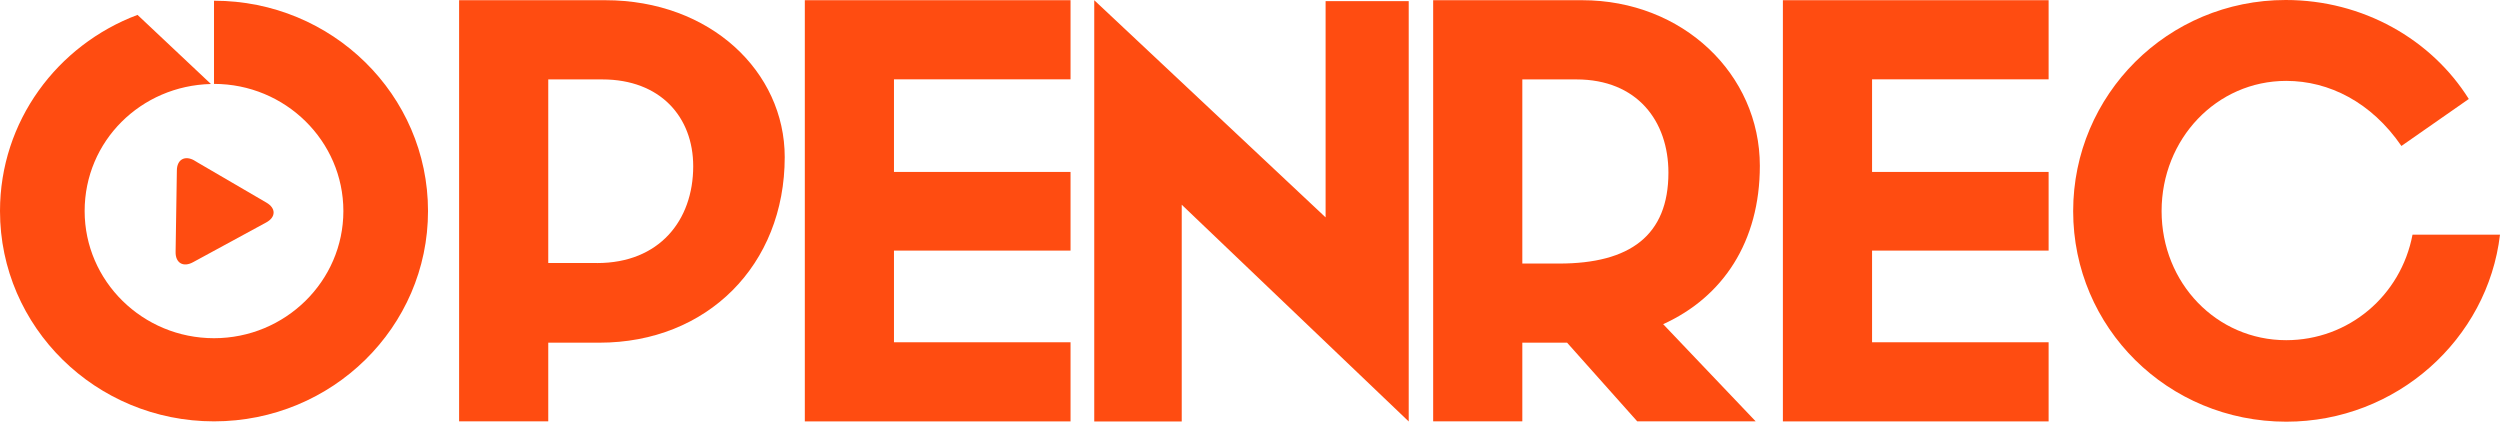
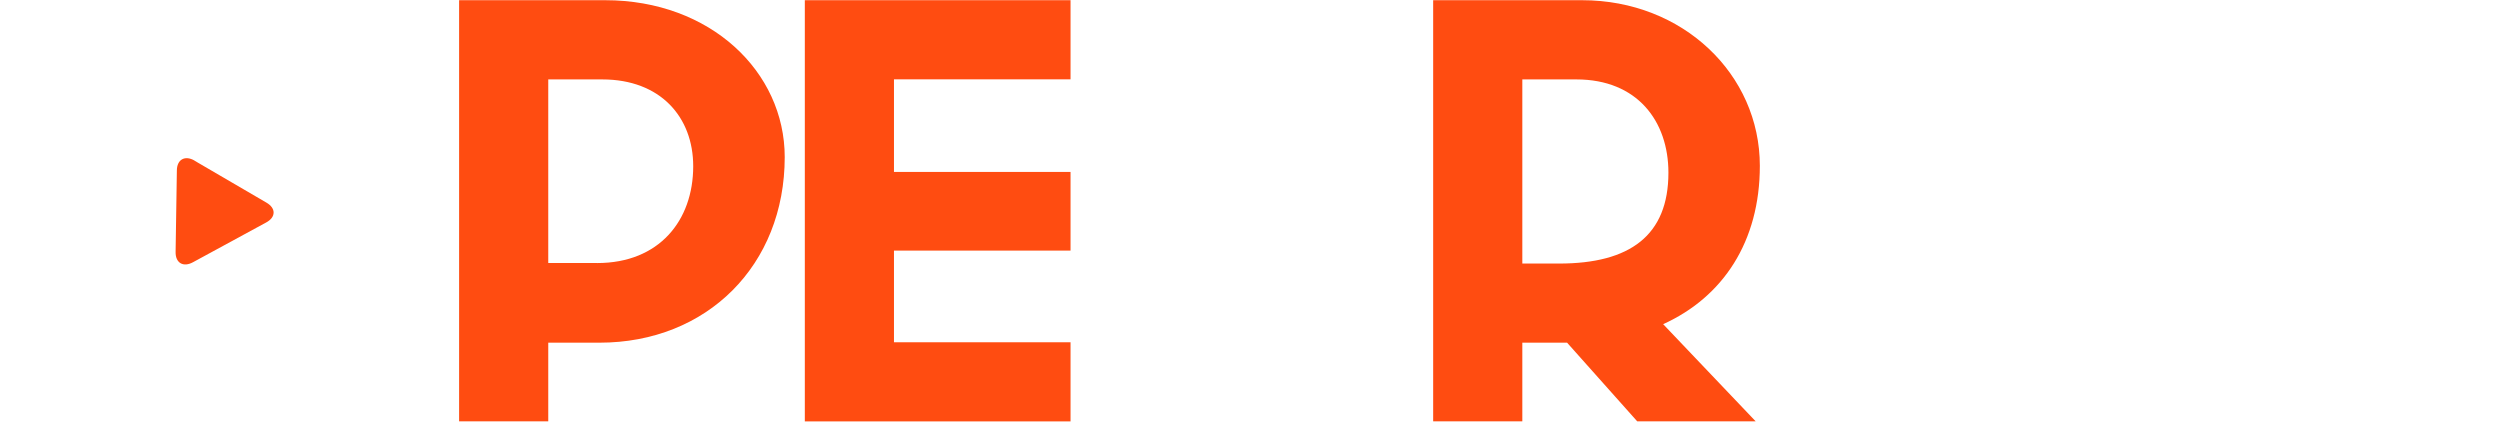
<svg xmlns="http://www.w3.org/2000/svg" xmlns:ns1="http://sodipodi.sourceforge.net/DTD/sodipodi-0.dtd" xmlns:ns2="http://www.inkscape.org/namespaces/inkscape" width="830" height="140" fill="none" viewBox="0 0 830 140" class="logo" data-v-346b2b27="" version="1.1" id="svg20" ns1:docname="OPENREC Logo.svg" ns2:version="1.2.1 (9c6d41e410, 2022-07-14)">
  <defs id="defs24" />
  <ns1:namedview id="namedview22" pagecolor="#ffffff" bordercolor="#000000" borderopacity="0.25" ns2:showpageshadow="2" ns2:pageopacity="0.0" ns2:pagecheckerboard="0" ns2:deskcolor="#d1d1d1" showgrid="false" ns2:zoom="1.3686962" ns2:cx="306.86138" ns2:cy="-24.110537" ns2:window-width="1600" ns2:window-height="829" ns2:window-x="-8" ns2:window-y="-8" ns2:window-maximized="1" ns2:current-layer="svg20" />
  <path id="path303" style="fill:#ff4c11;fill-opacity:1;stroke-width:5" d="M 152.422,0.068 V 139.893 h 29.6 v -26.123 h 17.002 c 35.72,0 61.504,-25.746 61.504,-61.611 0,-28.335 -24.655,-52.09 -59.6,-52.09 z M 182.021,26.367 h 17.949 c 19.28,0 30.176,12.493 30.176,28.818 0,18.02 -11.28,32.148 -31.895,32.148 v -0.01 h -16.23 z" />
  <path id="path311" style="fill:#ff4c11;fill-opacity:1;stroke-width:5" d="M 475.811,0.068 V 139.893 h 29.6 v -26.123 h 14.863 l 23.291,26.123 h 39.326 l -30.723,-32.266 c 19.875,-9.01 32.1,-27.408 32.1,-52.568 0,-30.41 -25.569,-54.99 -59.004,-54.99 z M 505.41,26.367 h 17.959 c 20.23,0 30.547,13.882 30.547,30.967 C 553.916,78.184 541.132,87.5 517.637,87.5 h -12.227 z" />
  <path fill="#fff" d="m 64.62,53.33 c -3.195,-1.865 -5.865,-0.415 -5.9,3.245 l -0.42,27.06 c -0.07,3.66 2.53,5.21 5.795,3.415 l 24.27,-13.185 c 3.265,-1.76 3.3,-4.73 0.1,-6.59 L 64.62,53.365 Z" data-v-346b2b27="" id="path14" style="fill:#ff4c11;fill-opacity:1;stroke-width:5" />
-   <path style="fill:#ff4c11;fill-opacity:1;stroke-width:5" d="m 71.05,0.24 v 27.615 c 23.67,0 42.95,18.95 42.95,42.215 0,23.265 -19.28,42.215 -42.95,42.215 -23.675,0 -42.95,-18.95 -42.95,-42.215 0,-23.265 18.715,-41.63 41.93,-42.18 L 45.655,4.94 C 18.965,14.975 0,40.31 0,70.065 c 0,38.55 31.82,69.825 71.05,69.825 39.23,0 71.05,-31.27 71.05,-69.825 C 142.1,31.51 110.275,0.24 71.05,0.24 Z" id="path16" />
-   <path style="fill:#ff4c11;fill-opacity:1;stroke-width:5" d="M 830,77.9 C 825.925,112.6 795.65,140 759.055,140 719.685,140 688.29,108.765 688.29,70.1 688.29,31.445 719.685,0 758.845,0 784.52,0 807.24,13.08 819.64,32.86 l -22.37,15.6 c -9.975,-14.53 -24.025,-21.605 -38.25,-21.605 -23.11,0 -41.37,19.26 -41.37,43.215 0,23.95 18.3,42.87 41.37,42.87 20.69,0 38.07,-14.705 41.935,-35.035 H 830 Z" id="path317" />
-   <path style="fill:#ff4c11;fill-opacity:1;stroke-width:5" d="M 591.92,139.93 V 0.07 h 88.22 V 26.335 H 621.525 V 57.09 h 58.615 v 26.1 h -58.615 v 30.44 h 58.615 v 26.265 h -88.22 z" id="path315" />
-   <path style="fill:#ff4c11;fill-opacity:1;stroke-width:5" d="m 440.095,0.38 h 27.6 V 139.93 L 392.335,67.965 V 139.93 H 363.29 V 0.07 l 76.81,72.1 V 0.385 Z" id="path309" />
  <path style="fill:#ff4c11;fill-opacity:1;stroke-width:5" d="M 267.2,139.93 V 0.07 h 88.22 V 26.335 H 296.8 V 57.09 h 58.62 v 26.1 H 296.8 v 30.44 h 58.62 v 26.265 h -88.225 v 0.035 z" id="path307" />
</svg>